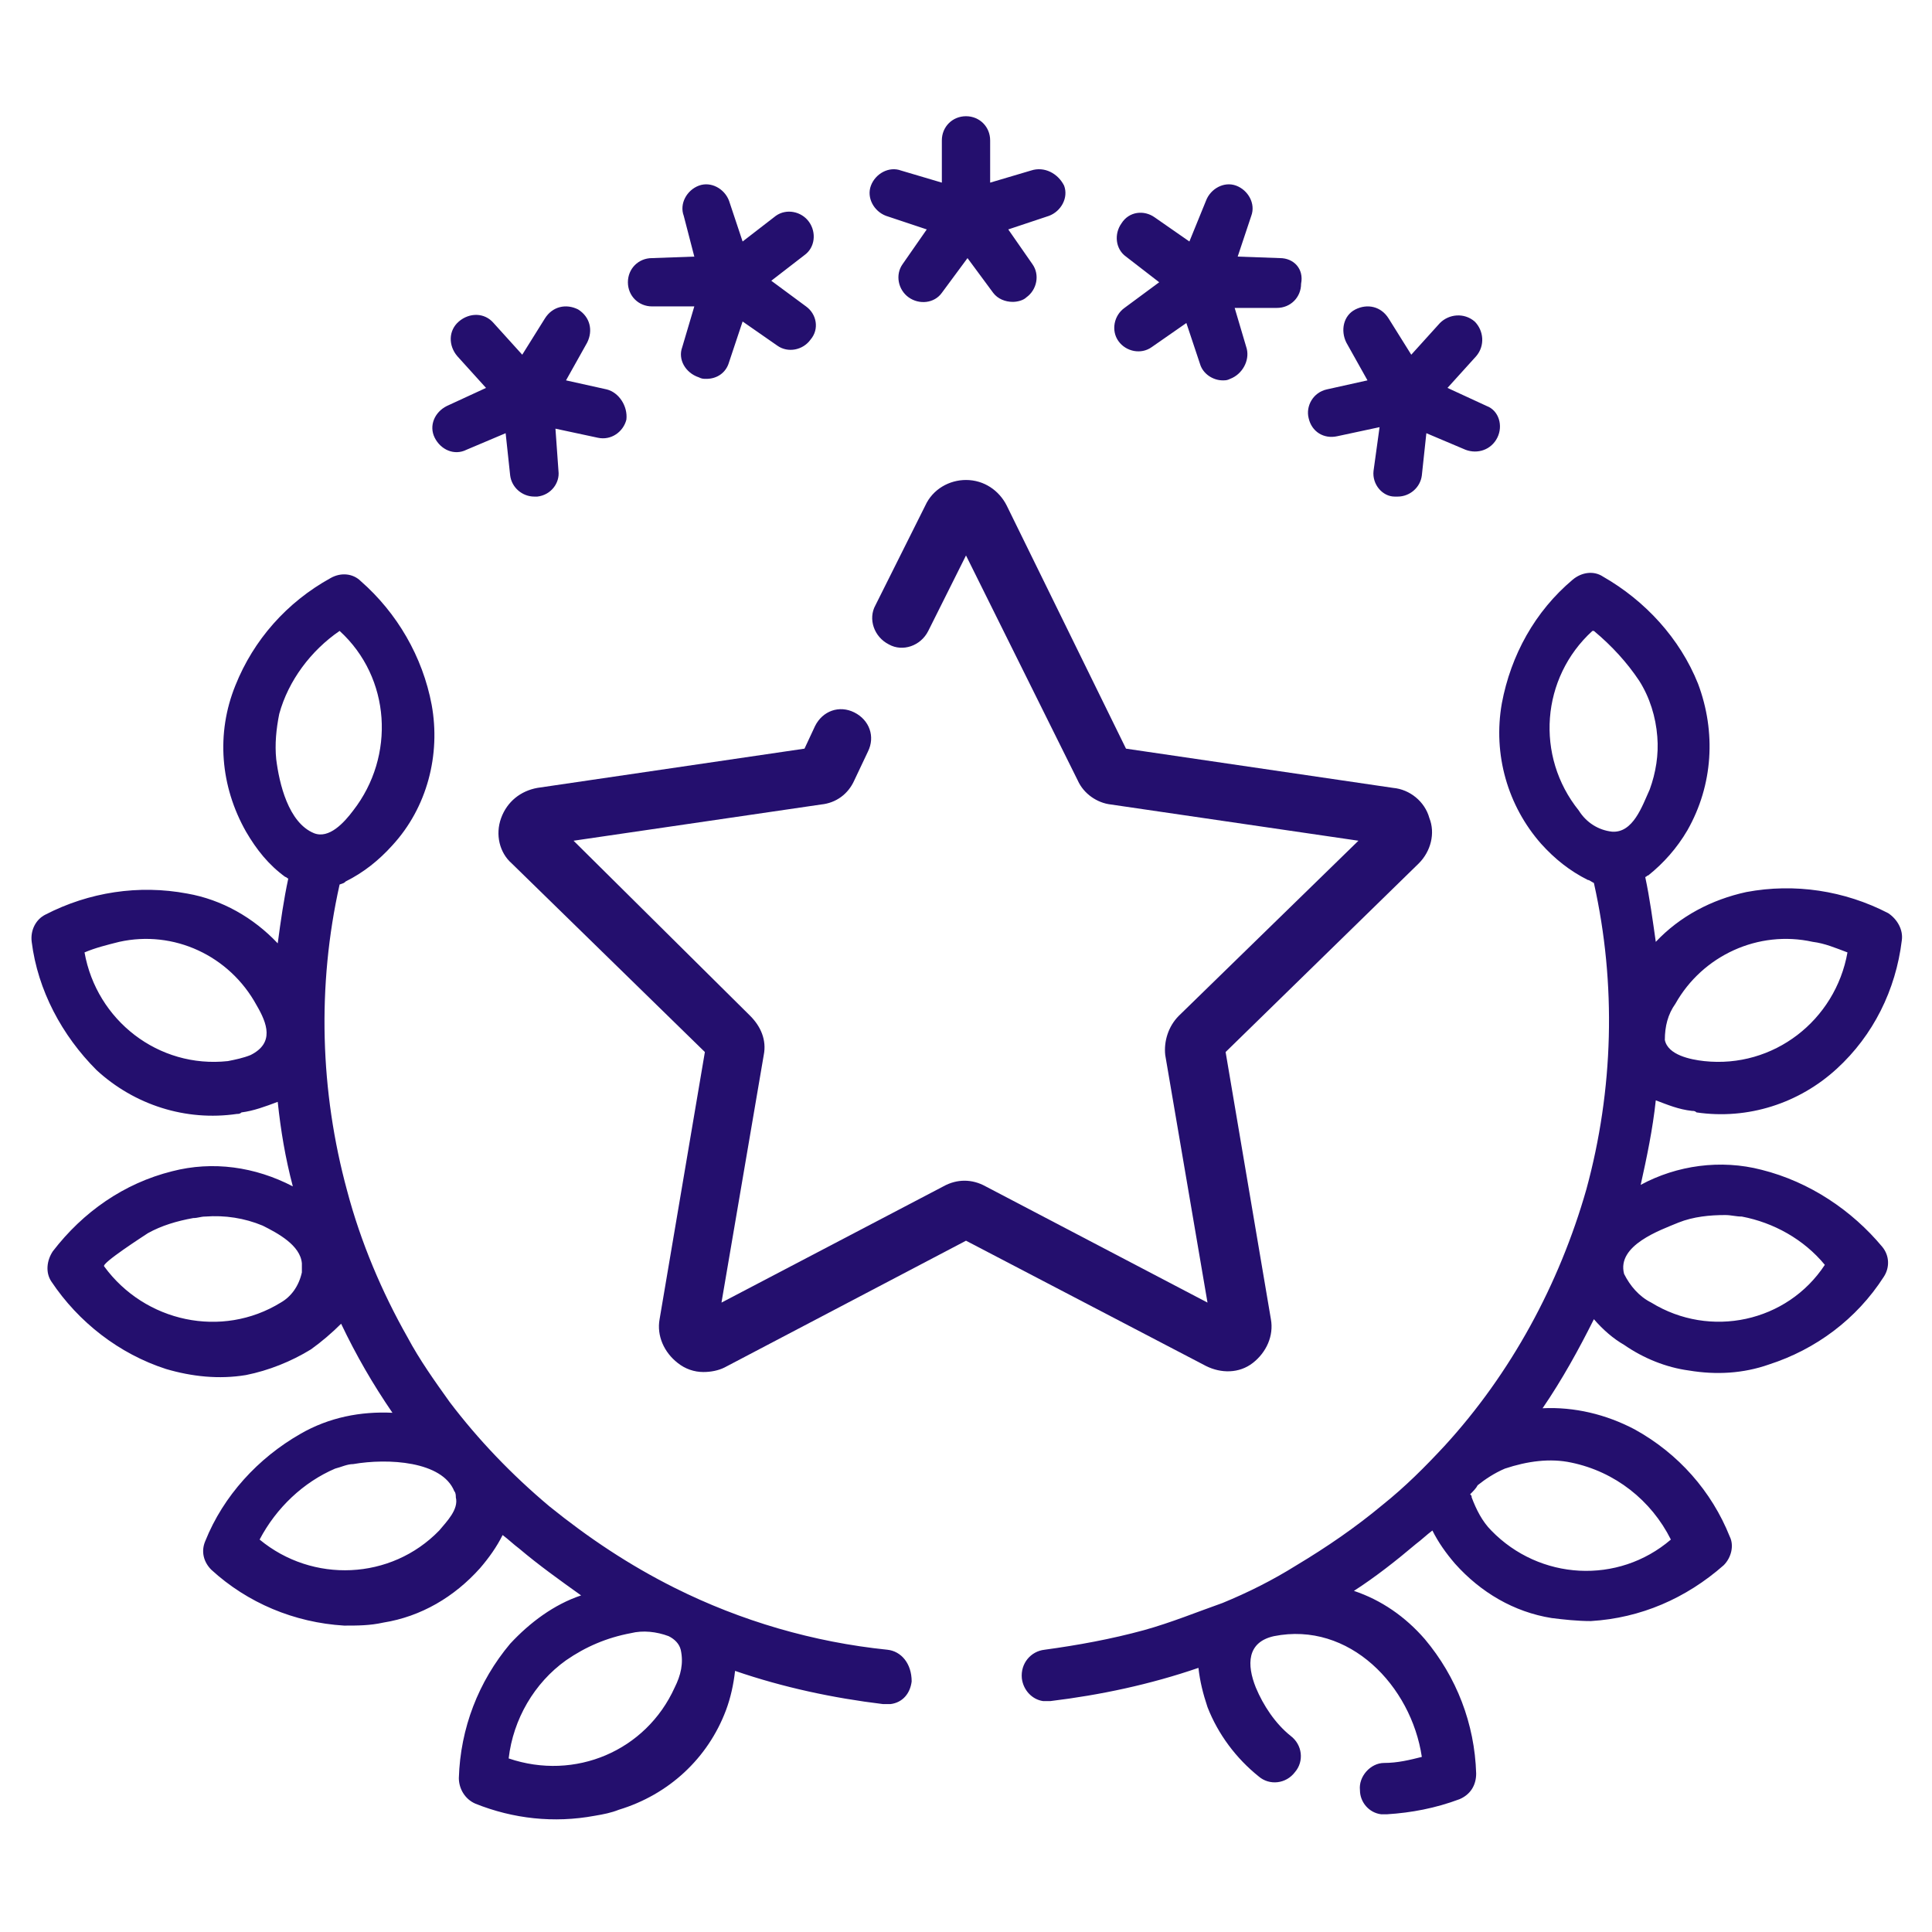
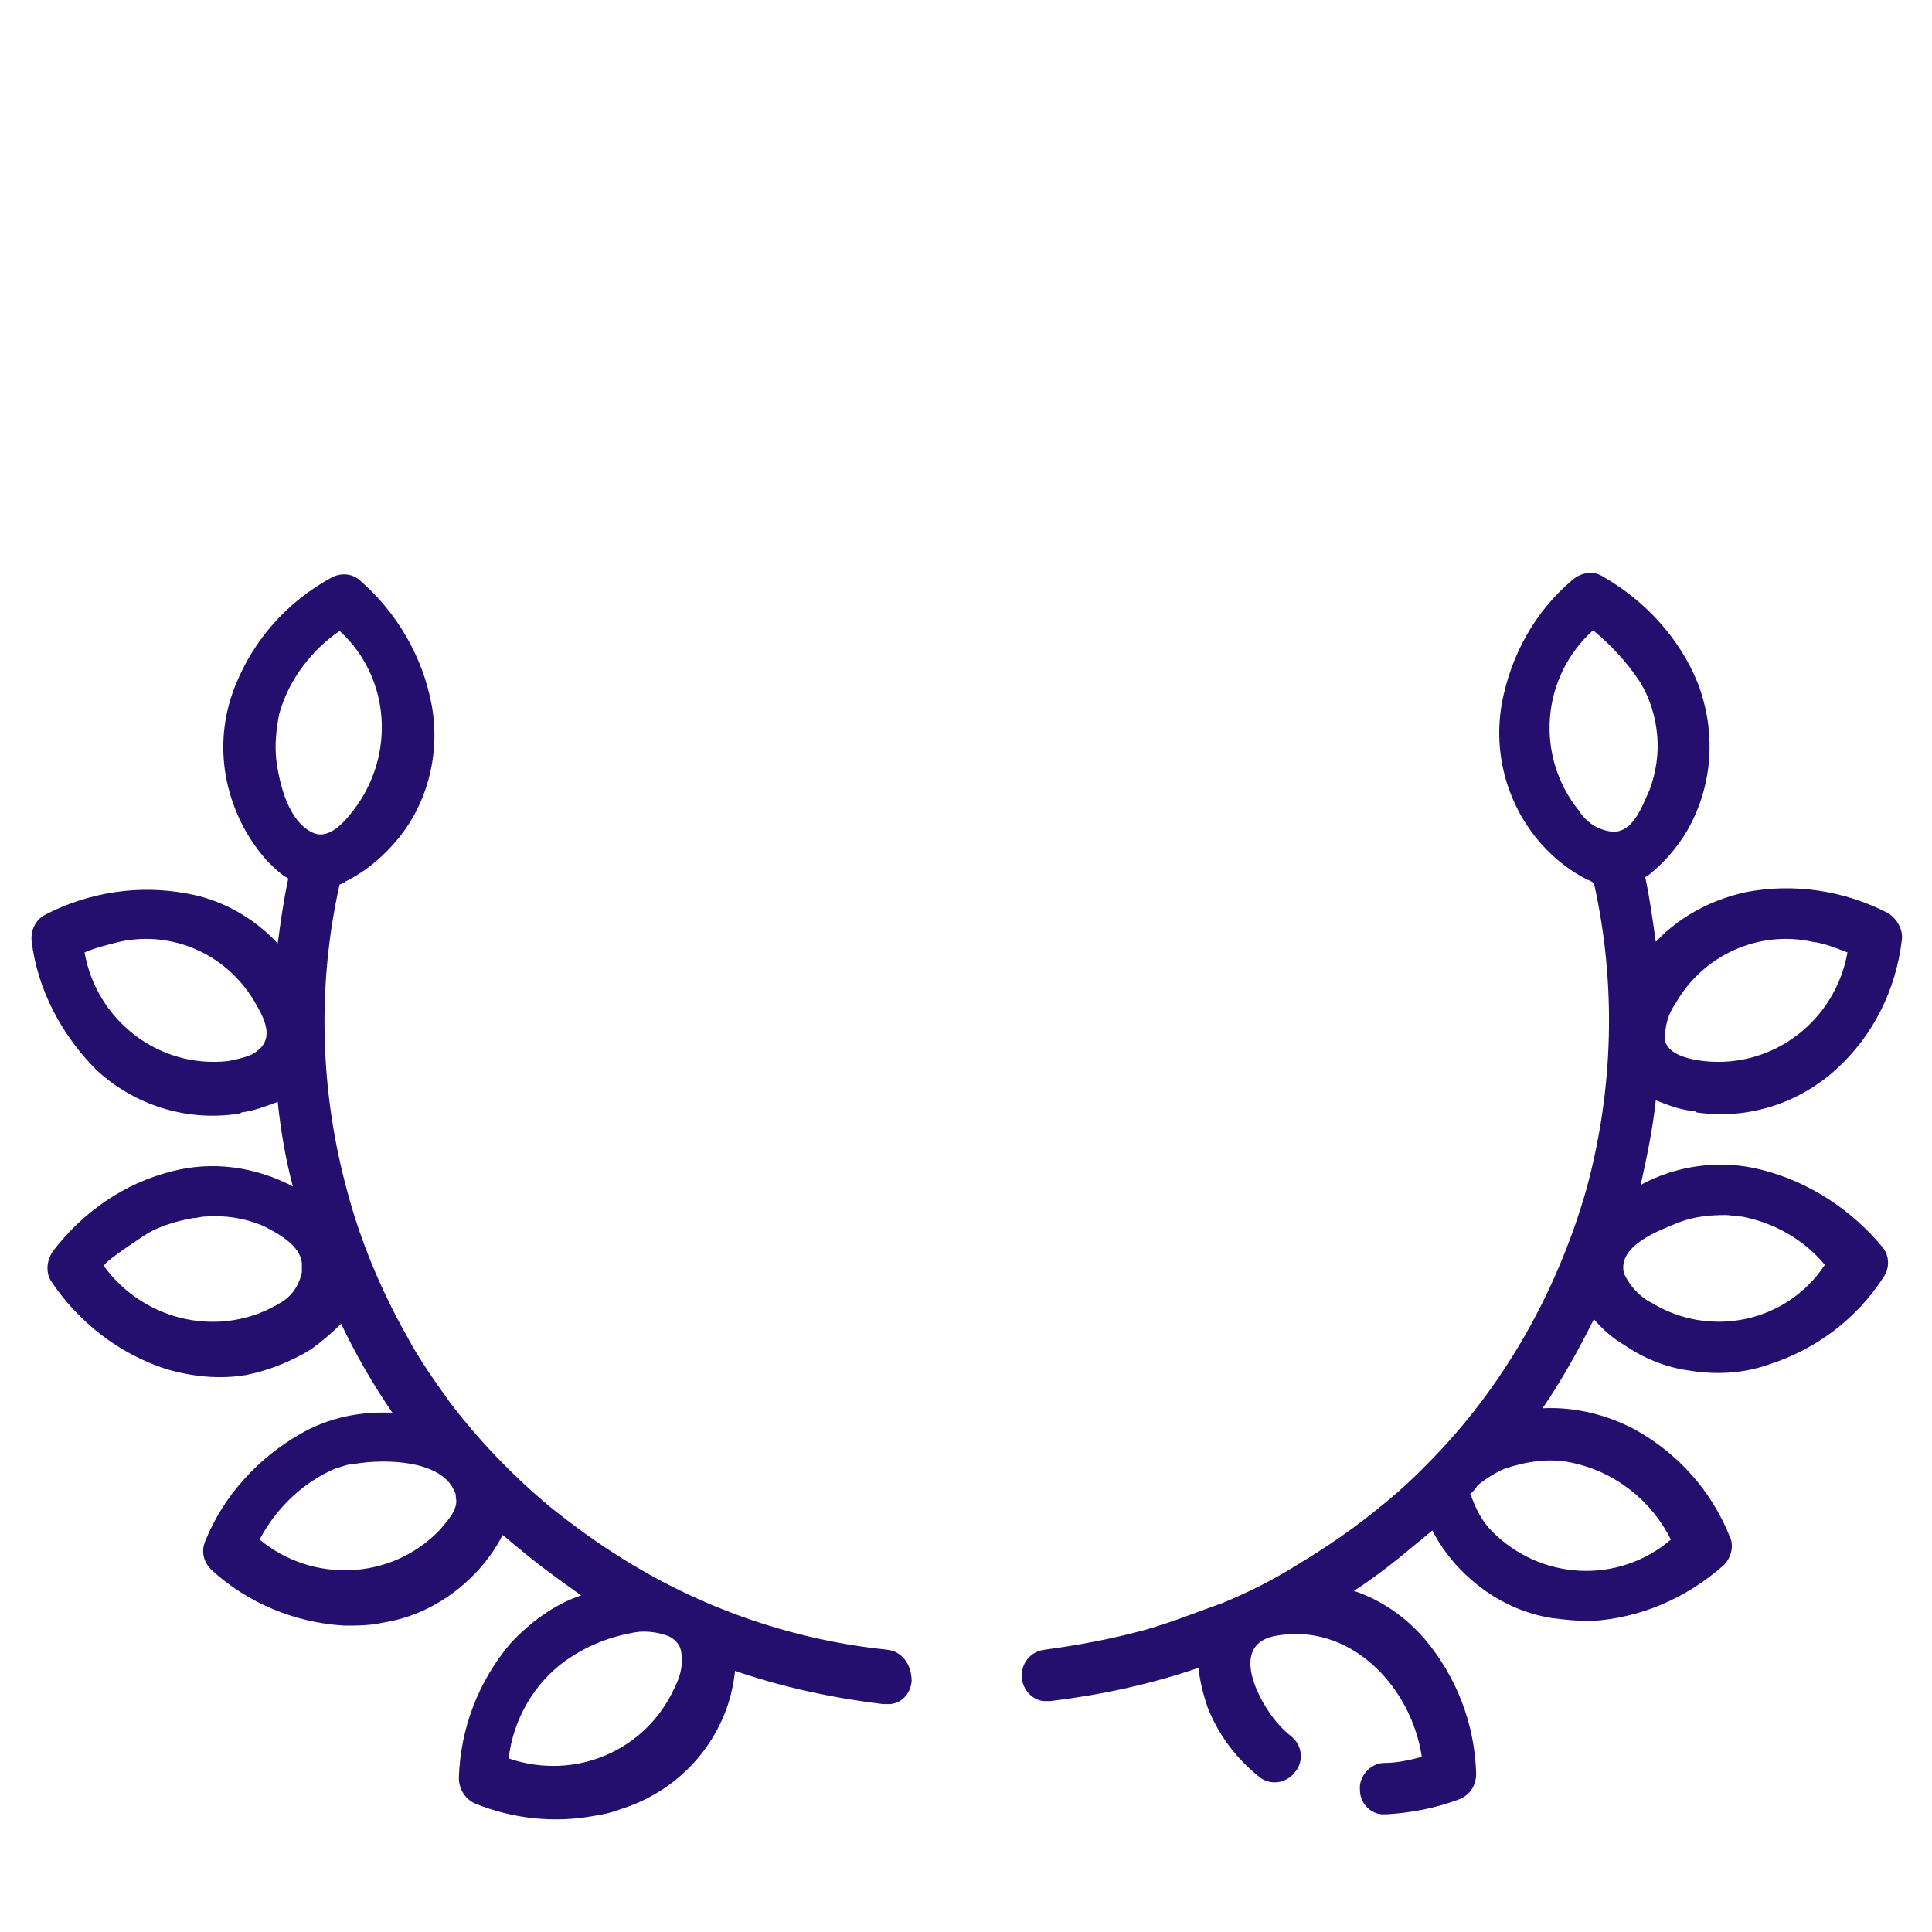
<svg xmlns="http://www.w3.org/2000/svg" viewBox="0 0 128 128">
  <path fill="#240f6e" d="M116.7 77.5c-2.7-.7-5.6-.3-8 1 .4-1.8.8-3.7 1-5.6.8.3 1.5.6 2.4.7.1 0 .2 0 .3.1 3.4.5 6.8-.6 9.3-2.9 2.4-2.2 3.9-5.2 4.3-8.5.1-.7-.3-1.4-.9-1.8-2.9-1.5-6.2-2-9.4-1.4-2.3.5-4.4 1.6-6 3.3-.2-1.4-.4-2.9-.7-4.3.1 0 .1-.1.2-.1 1-.8 1.9-1.8 2.6-3 1.7-3 1.9-6.5.7-9.7-1.2-3-3.5-5.5-6.3-7.1-.6-.4-1.4-.3-2 .2-2.5 2.1-4.1 5-4.7 8.2-.6 3.4.4 6.8 2.6 9.3.9 1 1.9 1.8 3.1 2.4.1 0 .2.1.4.2 1.5 6.7 1.3 13.7-.5 20.3-1.8 6.3-5 12.2-9.4 17-1.3 1.4-2.6 2.7-4.1 3.9-1.8 1.5-3.7 2.8-5.7 4-1.6 1-3.2 1.8-4.9 2.5-1.7.6-3.4 1.3-5.2 1.8-2.2.6-4.4 1-6.6 1.3-.9.1-1.6.9-1.5 1.9.1.8.7 1.4 1.4 1.5h.5c3.3-.4 6.6-1.1 9.8-2.2.1.9.3 1.7.6 2.6.7 1.8 1.9 3.4 3.4 4.6.7.6 1.8.5 2.4-.3.6-.7.5-1.8-.3-2.4-1-.8-1.8-2-2.3-3.2-.6-1.5-.6-3 1.2-3.4 5-1 9.1 3.3 9.8 8-.8.2-1.6.4-2.5.4s-1.7.9-1.6 1.8c0 .8.6 1.5 1.4 1.6h.4c1.6-.1 3.2-.4 4.8-1 .7-.3 1.1-.9 1.1-1.7-.1-3.3-1.3-6.4-3.4-8.9-1.3-1.5-2.9-2.6-4.7-3.2 1.4-.9 2.8-2 4.1-3.1.4-.3.7-.6 1.1-.9.4.8.9 1.5 1.5 2.2 1.7 1.9 3.9 3.2 6.4 3.6.8.1 1.7.2 2.6.2 3.3-.2 6.3-1.5 8.8-3.7.5-.5.7-1.3.4-1.9-1.2-3-3.4-5.5-6.3-7.1-1.9-1-4-1.5-6.1-1.4 1.3-1.9 2.4-3.9 3.4-5.9.6.7 1.3 1.3 2 1.7 1.3.9 2.8 1.5 4.3 1.7 1.8.3 3.6.2 5.3-.4 3.1-1 5.8-3 7.6-5.8.4-.6.4-1.4-.1-2-2-2.4-4.8-4.3-8-5.1zm-5.7-11c1.8-3.2 5.5-4.9 9.1-4.1.8.1 1.5.4 2.3.7-.8 4.5-4.9 7.7-9.5 7.2-.9-.1-2.4-.4-2.6-1.4 0-.9.2-1.7.7-2.4zm-6.9 30.4c2.9.6 5.3 2.5 6.6 5.1-3.5 3-8.7 2.7-11.9-.6-.6-.6-1-1.4-1.3-2.2 0-.1 0-.1-.1-.2.2-.2.4-.4.5-.6.5-.4 1.1-.8 1.8-1.1 1.5-.5 3-.7 4.4-.4zm2.7-41.8c-.9-.1-1.7-.6-2.2-1.4-2.9-3.6-2.5-8.8.9-11.9h.1c1.2 1 2.2 2.1 3 3.3.7 1.1 1.1 2.4 1.2 3.7.1 1.2-.1 2.4-.5 3.5-.5 1.1-1.1 2.9-2.5 2.8zm2.6 31.2c-.8-.4-1.4-1.1-1.8-1.9-.5-1.9 2.4-2.9 3.6-3.4 1-.4 2.1-.5 3.1-.5.4 0 .7.1 1.1.1 2.1.4 4.1 1.5 5.5 3.2-2.5 3.8-7.6 4.9-11.5 2.5zm-50.6 23c-4.9-.5-9.7-1.9-14.1-4.1-3-1.5-5.7-3.3-8.3-5.4-2.5-2.1-4.7-4.4-6.6-6.9-1-1.4-2-2.8-2.8-4.3-1.7-3-3.1-6.3-4-9.7-1.8-6.6-2-13.6-.5-20.3.3-.1.3-.1.4-.2 1.2-.6 2.2-1.4 3.1-2.4 2.3-2.5 3.2-6 2.6-9.3-.6-3.2-2.3-6.1-4.7-8.2-.5-.5-1.3-.6-2-.2-2.9 1.6-5.1 4.1-6.3 7.1-1.3 3.2-1 6.7.7 9.7.7 1.2 1.5 2.2 2.6 3 .1 0 .1.1.2.1-.3 1.4-.5 2.8-.7 4.3-1.6-1.7-3.7-2.9-6-3.3-3.2-.6-6.5-.1-9.4 1.4-.6.3-1 1-.9 1.8.4 3.2 2 6.2 4.3 8.5 2.5 2.3 5.9 3.4 9.3 2.9.1 0 .2 0 .3-.1.8-.1 1.6-.4 2.4-.7.2 1.9.5 3.7 1 5.6-2.5-1.3-5.3-1.7-8-1-3.2.8-5.9 2.7-7.9 5.3-.4.6-.5 1.4-.1 2 1.8 2.7 4.5 4.8 7.6 5.8 1.7.5 3.5.7 5.3.4 1.5-.3 3-.9 4.3-1.7.7-.5 1.4-1.1 2-1.7 1 2.1 2.1 4 3.4 5.9-2.1-.1-4.2.3-6.1 1.4-2.8 1.6-5.1 4.1-6.3 7.1-.3.7-.1 1.4.4 1.9 2.4 2.2 5.5 3.5 8.8 3.7.9 0 1.7 0 2.6-.2 2.5-.4 4.7-1.7 6.4-3.6.6-.7 1.1-1.4 1.5-2.2.4.3.7.6 1.1.9 1.3 1.1 2.7 2.1 4.1 3.1-1.8.6-3.4 1.8-4.7 3.2-2.1 2.5-3.3 5.6-3.4 8.9 0 .7.4 1.4 1.1 1.7 2.5 1 5.2 1.3 7.9.8.6-.1 1.1-.2 1.6-.4 3.3-1 5.9-3.4 7.1-6.6.3-.8.5-1.7.6-2.6 3.2 1.1 6.5 1.8 9.8 2.2h.5c.8-.1 1.3-.7 1.4-1.5 0-1.2-.7-2-1.6-2.1zM16.6 69.9c-.5.2-1 .3-1.5.4-4.6.5-8.7-2.7-9.5-7.2.7-.3 1.5-.5 2.3-.7 3.6-.8 7.3.9 9.1 4.2.7 1.2 1.2 2.5-.4 3.3zM20 84.3c-.2.9-.7 1.6-1.4 2-3.9 2.4-9 1.3-11.7-2.4-.2-.2 2.6-2 2.9-2.2.9-.5 1.9-.8 3-1 .3 0 .5-.1.8-.1 1.3-.1 2.6.1 3.8.6 1 .5 2.5 1.3 2.6 2.5zm.8-29.1c-1.7-.7-2.3-3.3-2.5-4.9-.1-1 0-2 .2-3 .6-2.2 2.1-4.2 4-5.5 3.4 3.1 3.7 8.3.9 11.9-.6.8-1.6 1.9-2.6 1.5zm8.3 46.2c-3.2 3.3-8.4 3.5-11.9.6 1.1-2.1 2.9-3.8 5-4.7.4-.1.8-.3 1.2-.3 2.3-.4 5.9-.2 6.7 1.8.1.1.1.3.1.4.2.8-.6 1.6-1.1 2.2zm15.6 10.4c-1.9 4.2-6.6 6.2-11 4.7.3-2.6 1.7-5 3.8-6.5 1.3-.9 2.7-1.5 4.3-1.8.8-.2 1.7-.1 2.5.2.4.2.7.5.8.9.2.9 0 1.7-.4 2.5z" />
-   <path fill="#240f6e" d="M83 90.3c.9-.7 1.4-1.8 1.2-2.9l-3-17.7L94 57.2c.8-.8 1.1-2 .7-3-.3-1.1-1.3-1.9-2.4-2l-17.7-2.6-7.9-16.1c-.5-1-1.5-1.7-2.7-1.7-1.1 0-2.2.6-2.7 1.7L58 40.1c-.5.9-.1 2.1.9 2.6.9.5 2.1.1 2.6-.9l2.5-5 7.4 14.9c.4.9 1.3 1.5 2.2 1.6L90 55.7 78.1 67.3c-.7.7-1 1.7-.9 2.6L80 86.3l-14.7-7.7c-.9-.5-1.9-.5-2.8 0l-14.7 7.7 2.8-16.4c.2-1-.2-1.9-.9-2.6L38 55.7l16.4-2.4c1-.1 1.8-.7 2.2-1.6l.9-1.9c.5-1 .1-2.1-.9-2.6s-2.1-.1-2.6.9l-.7 1.5-17.7 2.6c-1.1.2-2 .9-2.4 2s-.1 2.3.7 3l12.8 12.5-3 17.7c-.2 1.1.3 2.2 1.2 2.9.5.4 1.1.6 1.7.6.5 0 1-.1 1.4-.3l16-8.4 15.9 8.3c1 .5 2.2.5 3.1-.2zm-29.6-70l-2.3-1.7 2.2-1.7c.7-.5.8-1.5.3-2.2s-1.5-.9-2.2-.4L49.2 16l-.9-2.7c-.3-.8-1.2-1.3-2-1s-1.3 1.2-1 2L46 17l-2.8.1c-.9 0-1.6.7-1.6 1.6s.7 1.6 1.6 1.6H46l-.8 2.7c-.3.8.2 1.7 1.1 2 .2.1.3.1.5.1.7 0 1.3-.4 1.5-1.1l.9-2.7 2.3 1.6c.7.5 1.7.3 2.2-.4.6-.7.4-1.7-.3-2.2zm-13.2 5.5l-2.7-.6 1.4-2.5c.4-.8.2-1.7-.6-2.2-.8-.4-1.7-.2-2.2.6l-1.5 2.4-1.9-2.1c-.6-.7-1.6-.7-2.3-.1s-.7 1.6-.1 2.3l1.9 2.1-2.6 1.2c-.8.4-1.2 1.3-.8 2.1s1.3 1.2 2.1.8l2.6-1.1.3 2.8c.1.8.8 1.4 1.6 1.4h.2c.9-.1 1.5-.9 1.4-1.7l-.2-2.8 2.8.6c.9.2 1.7-.4 1.9-1.2.1-.9-.5-1.8-1.3-2zm44.6-8.7L82 17l.9-2.7c.3-.8-.2-1.7-1-2s-1.7.2-2 1L78.8 16l-2.3-1.6c-.7-.5-1.7-.4-2.2.4-.5.7-.4 1.7.3 2.2l2.2 1.7-2.3 1.7c-.7.5-.9 1.5-.4 2.2s1.5.9 2.2.4l2.3-1.6.9 2.7c.2.7.9 1.1 1.5 1.1.2 0 .3 0 .5-.1.8-.3 1.3-1.2 1.1-2l-.8-2.7h2.8c.9 0 1.6-.7 1.6-1.6.2-1-.5-1.7-1.4-1.7zm13.7 9.8l-2.6-1.2 1.9-2.1c.6-.7.5-1.7-.1-2.3-.7-.6-1.7-.5-2.3.1l-1.9 2.1-1.5-2.4c-.5-.8-1.4-1-2.2-.6s-1 1.4-.6 2.2l1.4 2.5-2.7.6c-.9.2-1.4 1.1-1.2 1.9.2.9 1 1.4 1.9 1.2l2.8-.6-.4 2.9c-.1.9.6 1.7 1.4 1.7h.2c.8 0 1.5-.6 1.6-1.4l.3-2.8 2.6 1.1c.8.3 1.7 0 2.1-.8s.1-1.8-.7-2.1zM68.3 11.3l-2.7.8V9.3c0-.9-.7-1.6-1.6-1.6s-1.6.7-1.6 1.6v2.8l-2.7-.8c-.8-.3-1.7.2-2 1s.2 1.7 1 2l2.7.9-1.6 2.3c-.5.7-.3 1.7.4 2.2s1.7.4 2.2-.3l1.7-2.3 1.7 2.3c.3.4.8.6 1.3.6.3 0 .7-.1.9-.3.7-.5.9-1.5.4-2.2l-1.6-2.3 2.7-.9c.8-.3 1.3-1.2 1-2-.4-.8-1.3-1.3-2.2-1z" />
</svg>